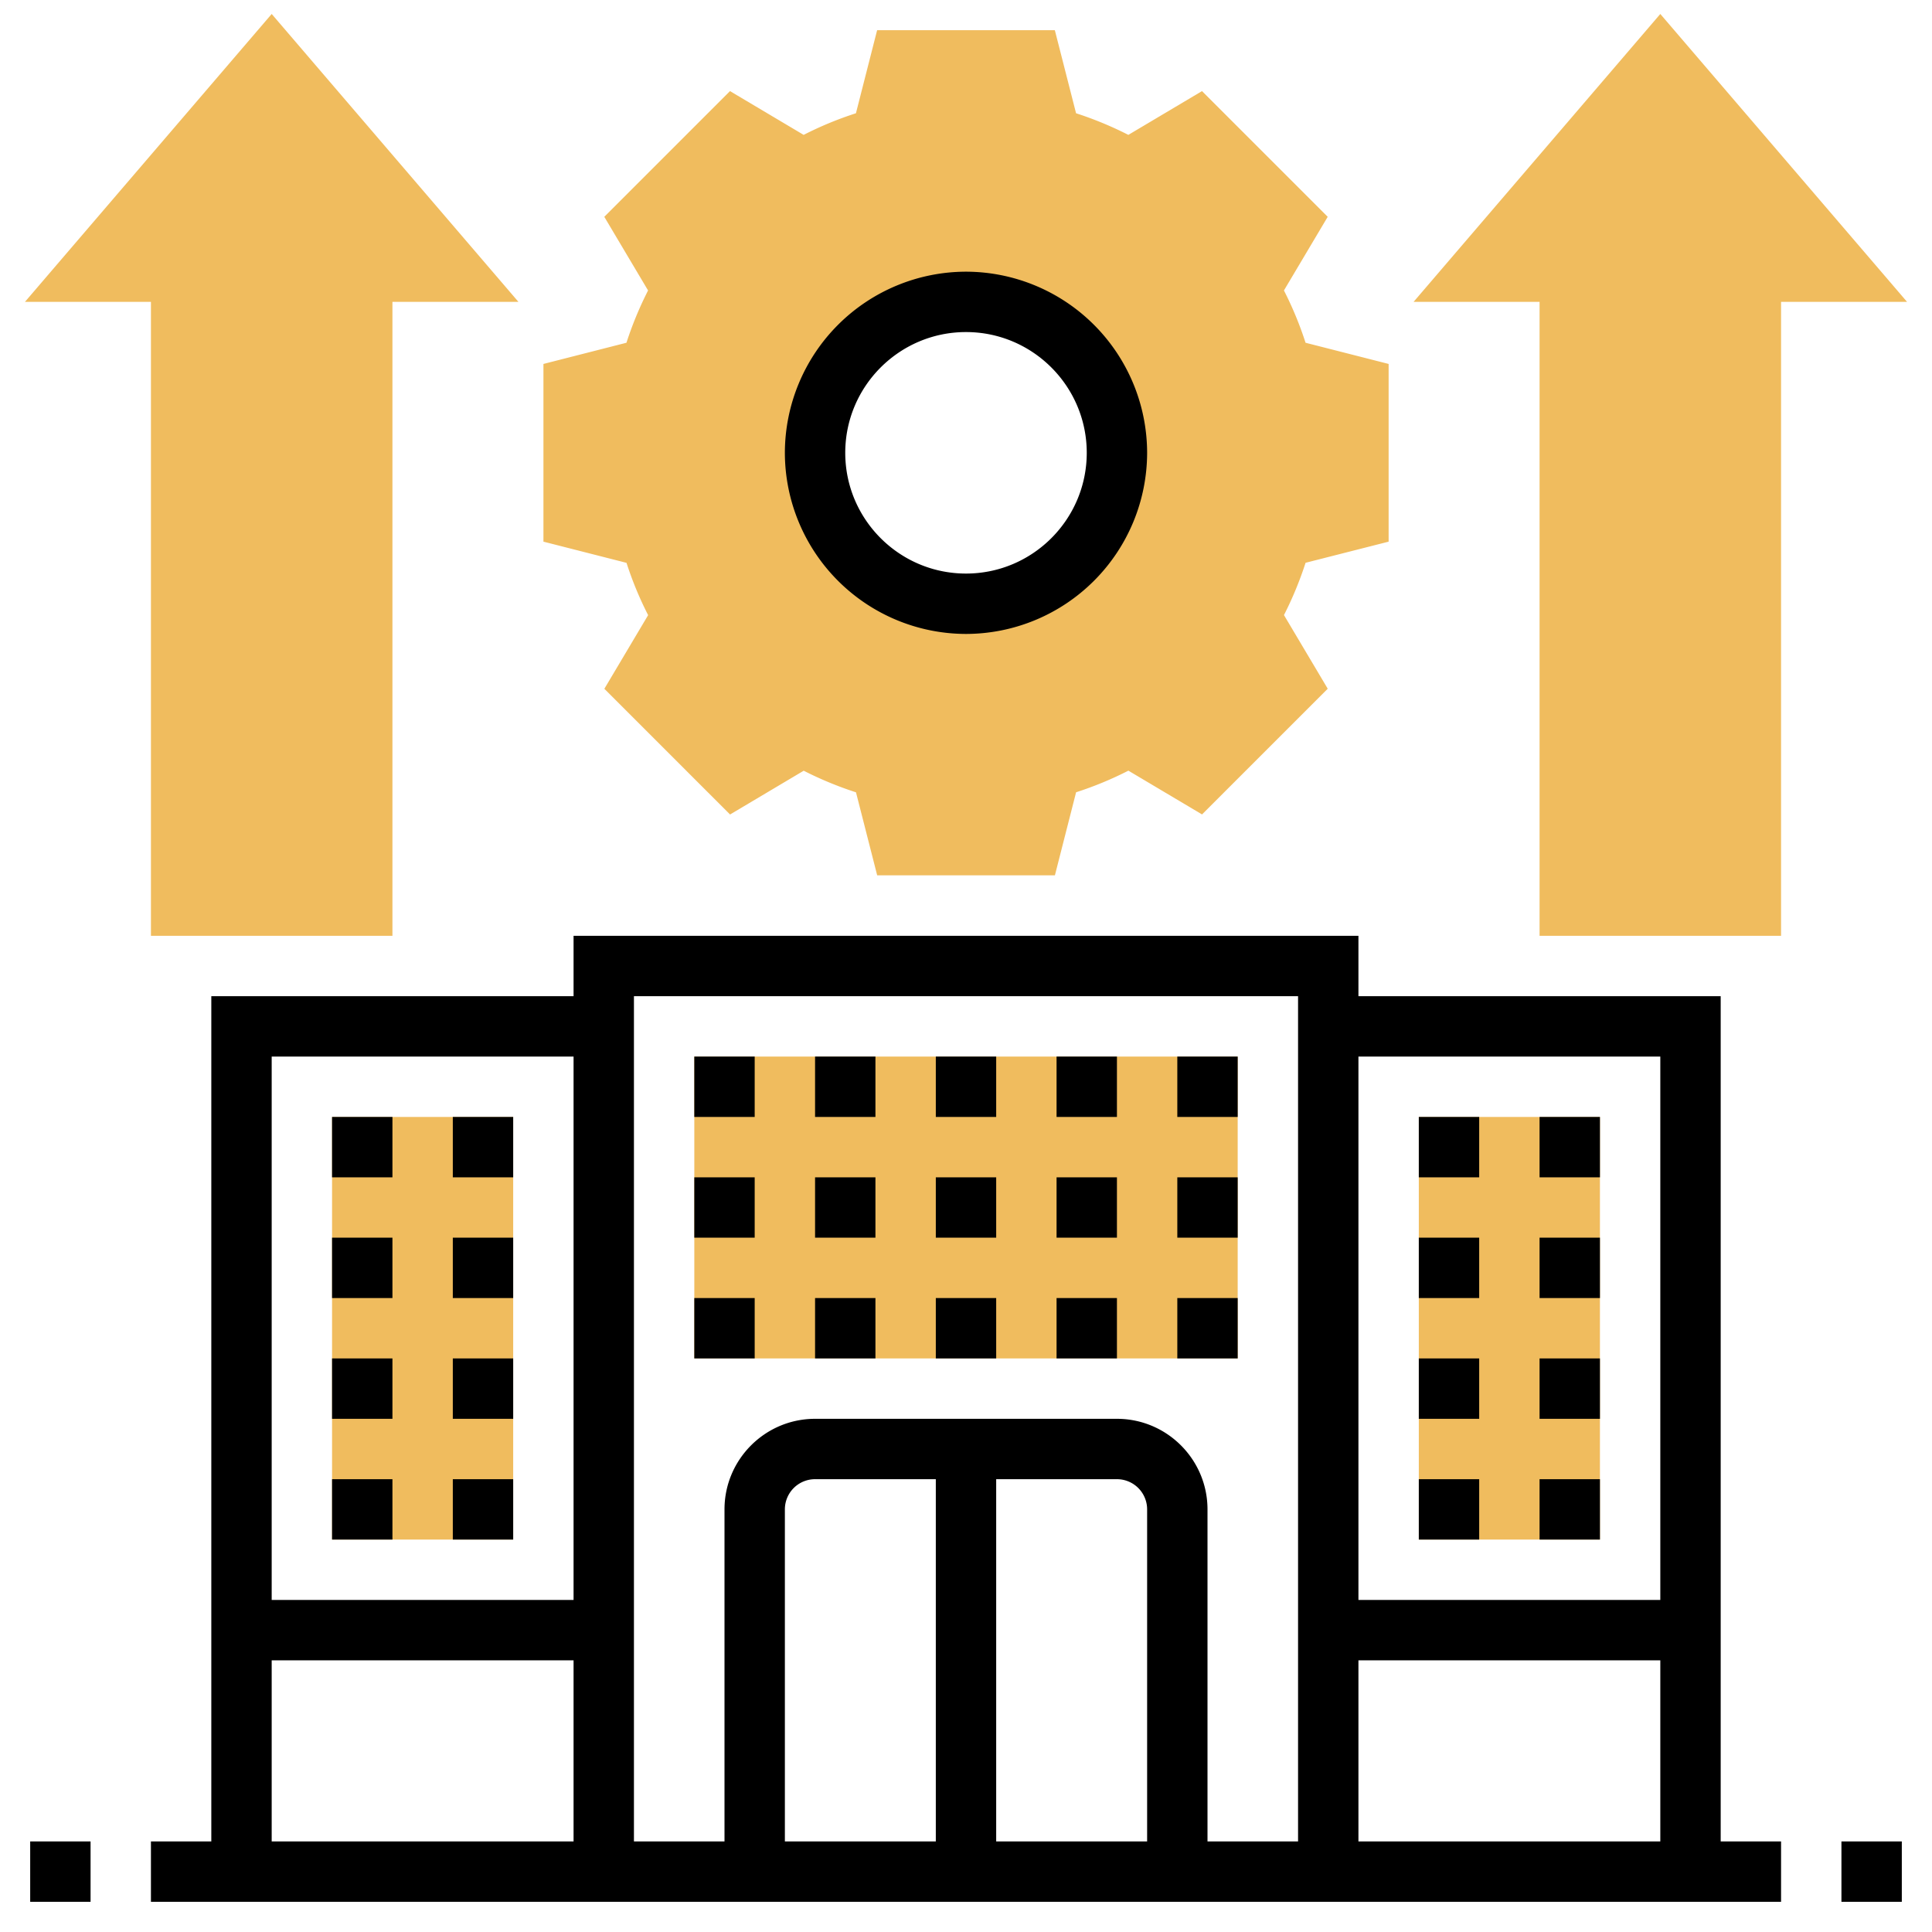
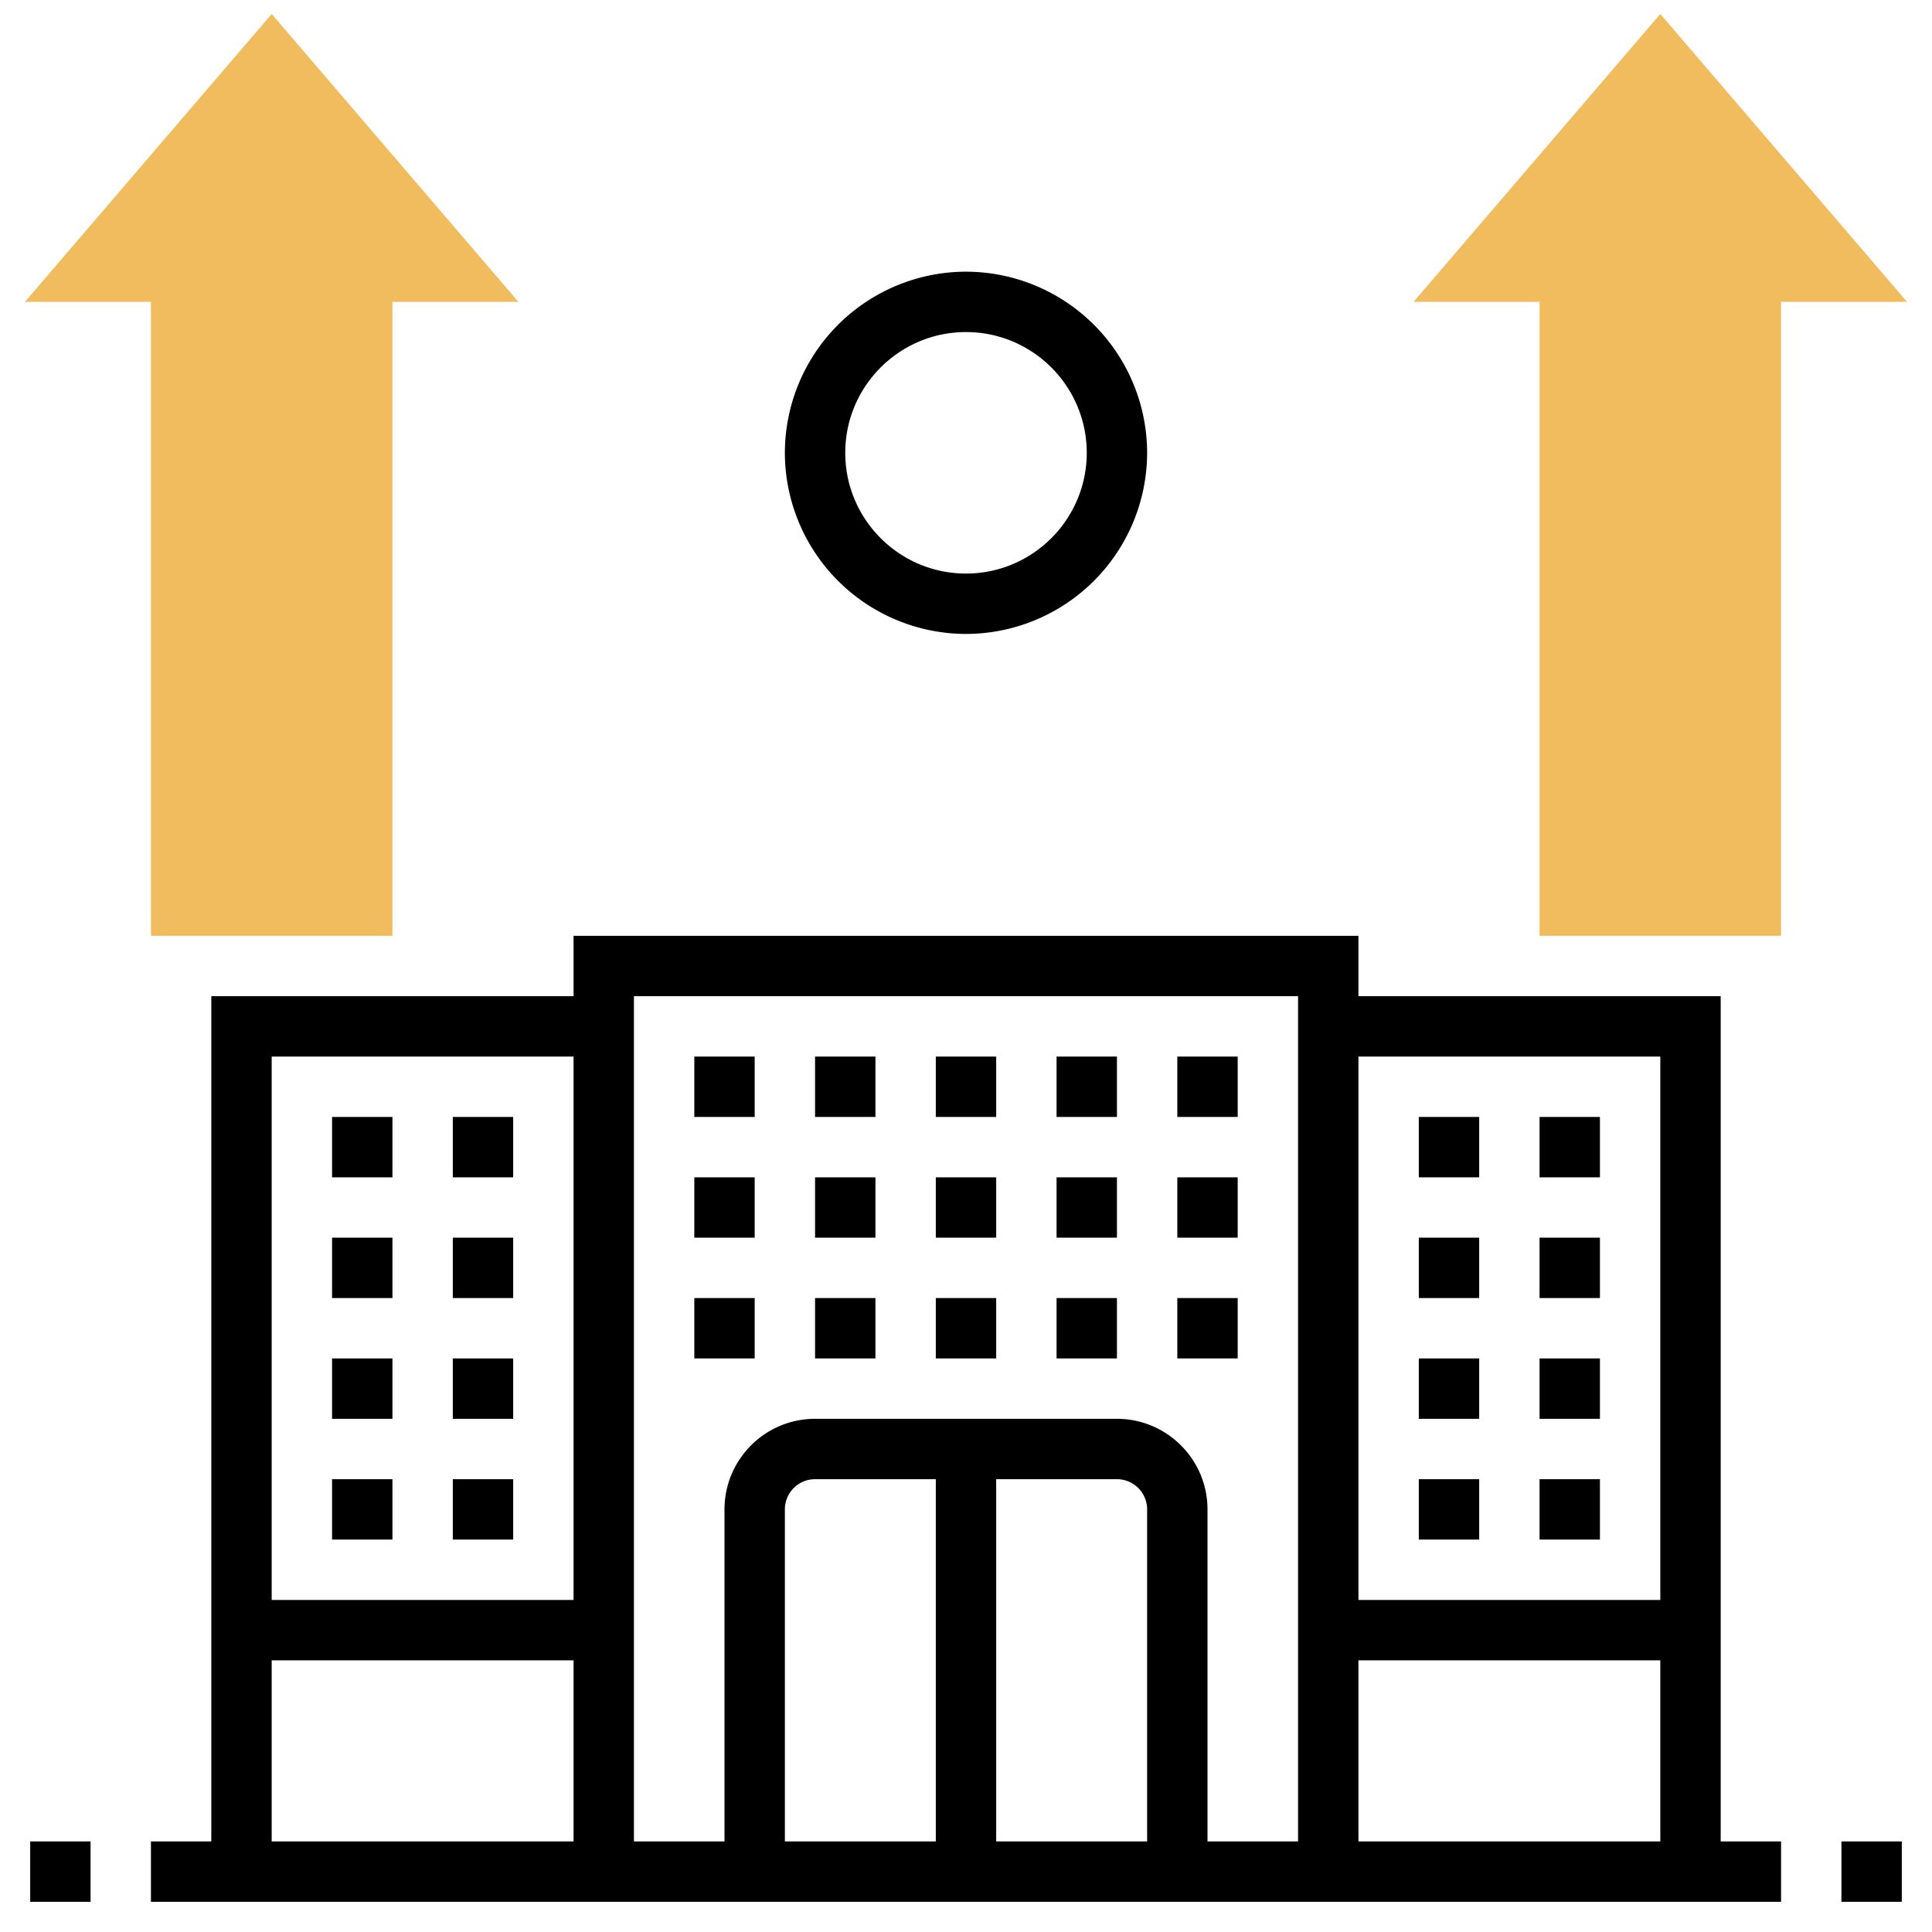
<svg xmlns="http://www.w3.org/2000/svg" height="512" viewBox="0 0 64 64" width="512">
-   <path d="M23 35h18v10H23zm24 2h6v14h-6zm-36 0h6v14h-6zm35-19.057v-5.887l-2.752-.702a11.64 11.64 0 00-.716-1.732l1.45-2.44-4.164-4.164-2.44 1.45a11.884 11.884 0 00-1.732-.716L34.943 1h-5.887l-.702 2.752a11.64 11.64 0 00-1.732.716l-2.44-1.45-4.164 4.164 1.45 2.44a11.884 11.884 0 00-.716 1.732l-2.75.702v5.887l2.752.702a11.64 11.64 0 00.716 1.732l-1.45 2.44 4.164 4.164 2.44-1.45c.555.283 1.134.522 1.732.716l.702 2.75h5.887l.702-2.752a11.64 11.64 0 001.732-.716l2.44 1.45 4.164-4.164-1.45-2.44c.283-.555.522-1.134.716-1.732zM32 20a5 5 0 110-10 5 5 0 110 10z" fill="#f0bc5e" />
  <path d="M32 21a6.01 6.01 0 006-6 6.01 6.01 0 00-6-6 6.01 6.01 0 00-6 6 6.01 6.01 0 006 6zm0-10c2.206 0 4 1.794 4 4s-1.794 4-4 4-4-1.794-4-4 1.794-4 4-4zM1 61h2v2H1zm60 0h2v2h-2zm-4-28H45v-2H19v2H7v28H5v2h54v-2h-2zm-2 28H45v-6h10zm0-26v18H45V35zm-12-2v28h-3V50c0-1.654-1.346-3-3-3H27c-1.654 0-3 1.346-3 3v11h-3V33zM33 49h4a1 1 0 011 1v11h-5zm-2 12h-5V50a1 1 0 011-1h4zM19 35v18H9V35zM9 55h10v6H9zm14-20h2v2h-2zm4 0h2v2h-2zm4 0h2v2h-2zm4 0h2v2h-2zm4 0h2v2h-2zm-16 4h2v2h-2zm4 0h2v2h-2zm4 0h2v2h-2zm4 0h2v2h-2zm4 0h2v2h-2zm-16 4h2v2h-2zm4 0h2v2h-2zm4 0h2v2h-2zm4 0h2v2h-2zm4 0h2v2h-2zm8-6h2v2h-2zm4 0h2v2h-2zm-4 4h2v2h-2zm4 0h2v2h-2zm-4 4h2v2h-2zm4 0h2v2h-2zm-4 4h2v2h-2zm4 0h2v2h-2zM15 37h2v2h-2zm-4 0h2v2h-2zm4 4h2v2h-2zm-4 0h2v2h-2zm4 4h2v2h-2zm-4 0h2v2h-2zm4 4h2v2h-2zm-4 0h2v2h-2z" />
  <path d="M59 31h-8V10h-4.174L55 .463 63.174 10H59zm-46 0H5V10H.826L9 .463 17.174 10H13z" fill="#f0bc5e" />
</svg>